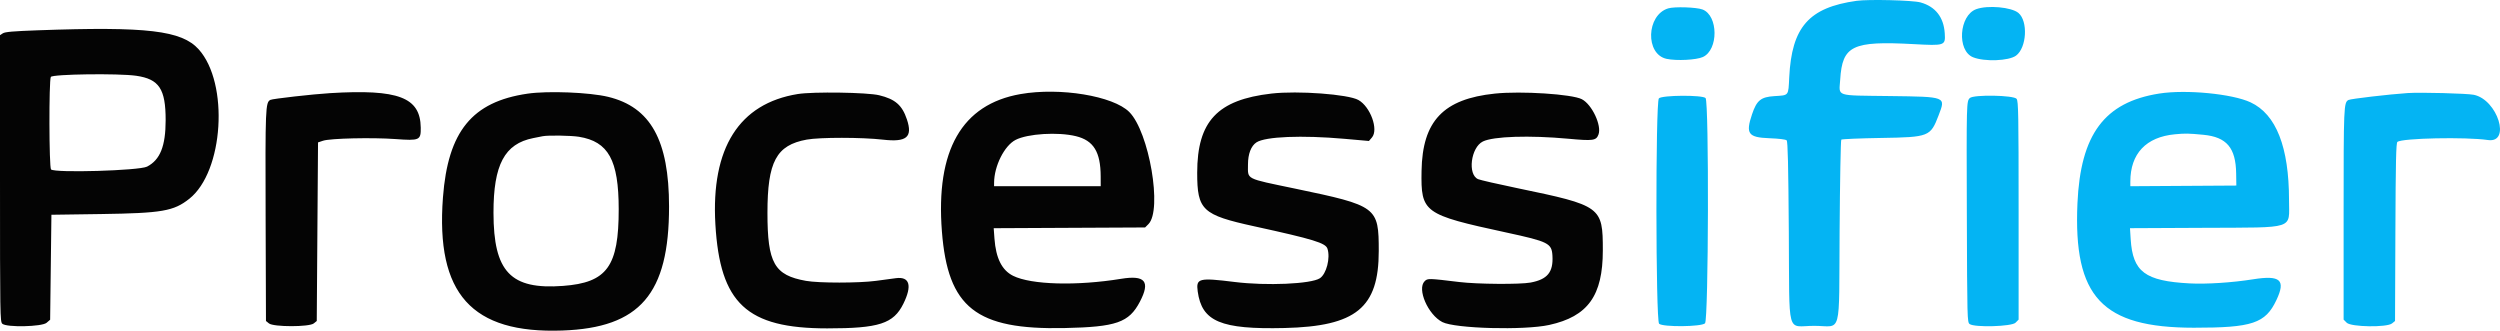
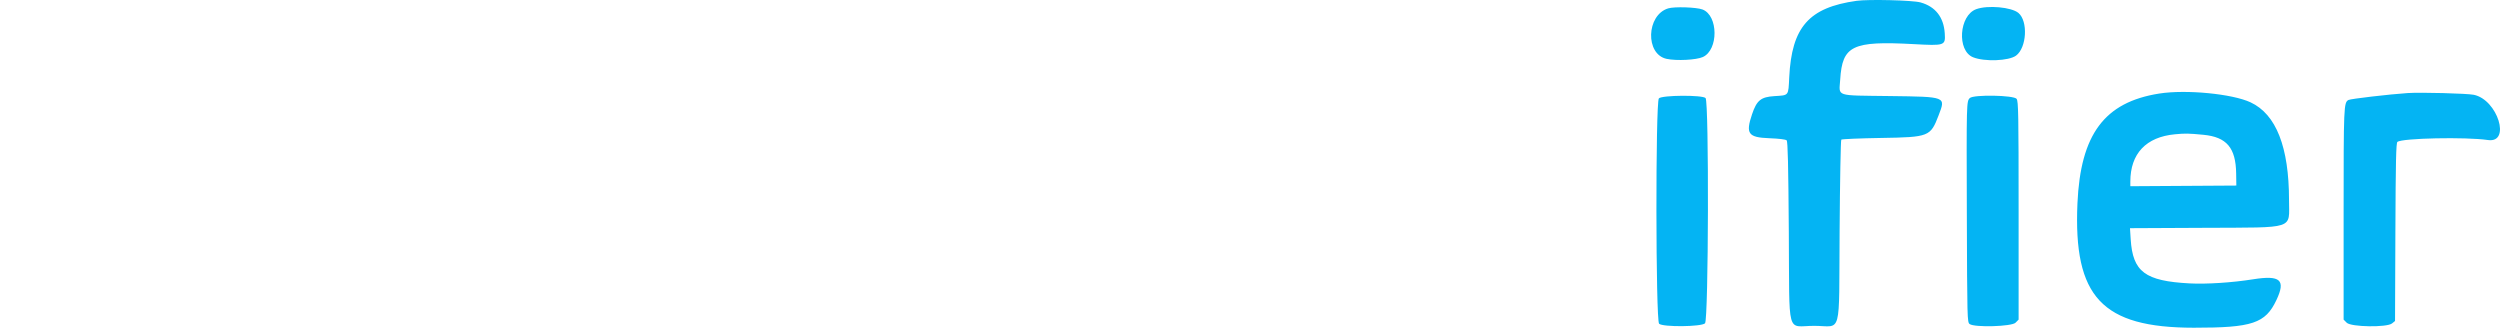
<svg xmlns="http://www.w3.org/2000/svg" viewBox="39.167 26.39 328.196 43.414">
  <path id="process" d="M282.891 26.499 C 276.632 27.377,274.378 29.940,274.054 36.548 C 273.932 39.019,274.038 38.887,272.098 39.009 C 270.336 39.120,269.791 39.562,269.176 41.382 C 268.312 43.941,268.659 44.429,271.418 44.535 C 272.726 44.586,273.592 44.691,273.716 44.816 C 273.867 44.967,273.937 47.955,274.000 56.855 C 274.099 70.865,273.639 69.167,277.333 69.167 C 281.028 69.167,280.568 70.878,280.667 56.777 C 280.712 50.223,280.812 44.798,280.889 44.722 C 280.965 44.646,283.327 44.546,286.139 44.500 C 292.409 44.398,292.595 44.325,293.663 41.535 C 294.612 39.055,294.724 39.099,287.257 39.000 C 279.958 38.903,280.603 39.117,280.746 36.833 C 281.024 32.374,282.327 31.745,290.384 32.182 C 294.496 32.405,294.574 32.378,294.471 30.767 C 294.336 28.645,293.242 27.250,291.286 26.707 C 290.255 26.420,284.472 26.277,282.891 26.499 M258.166 27.489 C 255.288 28.364,255.130 33.517,257.963 34.118 C 259.271 34.396,261.859 34.264,262.713 33.876 C 264.785 32.936,264.751 28.422,262.667 27.635 C 261.872 27.334,258.981 27.241,258.166 27.489 M298.601 27.595 C 296.345 28.421,296.043 33.044,298.189 33.908 C 299.698 34.515,302.885 34.392,303.833 33.690 C 305.231 32.655,305.426 29.168,304.145 28.091 C 303.232 27.322,300.107 27.043,298.601 27.595 M322.636 38.670 C 315.437 39.799,312.292 44.019,311.891 53.083 C 311.347 65.380,315.112 69.405,327.167 69.413 C 334.846 69.418,336.564 68.843,338.011 65.784 C 339.265 63.132,338.535 62.484,334.938 63.057 C 332.197 63.493,328.811 63.712,326.611 63.594 C 320.759 63.282,319.152 62.077,318.880 57.798 L 318.788 56.346 328.602 56.298 C 340.637 56.239,339.667 56.556,339.667 52.683 C 339.667 45.697,337.980 41.398,334.621 39.826 C 332.221 38.704,326.153 38.118,322.636 38.670 M355.250 38.606 C 352.788 38.772,347.762 39.360,347.472 39.515 C 346.853 39.846,346.833 40.308,346.833 54.435 L 346.833 68.348 347.242 68.758 C 347.809 69.324,352.513 69.396,353.190 68.848 L 353.583 68.530 353.630 56.864 C 353.668 47.523,353.721 45.163,353.895 45.018 C 354.492 44.523,362.890 44.349,365.779 44.772 C 368.846 45.221,367.040 39.463,363.917 38.833 C 363.027 38.654,356.915 38.494,355.250 38.606 M256.942 39.305 C 256.494 39.801,256.522 68.484,256.971 68.891 C 257.474 69.346,262.536 69.297,263.000 68.833 C 263.463 68.370,263.532 39.723,263.071 39.262 C 262.649 38.840,257.330 38.877,256.942 39.305 M297.762 39.262 C 297.324 39.700,297.322 39.803,297.370 54.472 C 297.415 68.329,297.425 68.700,297.740 68.930 C 298.383 69.400,303.255 69.260,303.758 68.758 L 304.167 68.348 304.167 54.045 C 304.167 41.368,304.137 39.699,303.907 39.370 C 303.565 38.882,298.236 38.788,297.762 39.262 M328.417 44.084 C 331.479 44.375,332.677 45.787,332.727 49.167 L 332.750 50.750 325.792 50.793 L 318.833 50.837 318.833 50.243 C 318.833 46.560,320.895 44.372,324.699 44.017 C 326.064 43.890,326.444 43.897,328.417 44.084 " stroke="none" fill="#04b4f3" fill-rule="evenodd" />
-   <path id="ifier" d="M44.083 30.369 C 40.905 30.484,39.828 30.577,39.542 30.763 L 39.167 31.008 39.167 49.811 C 39.167 67.816,39.180 68.627,39.471 68.891 C 40.025 69.392,44.670 69.291,45.282 68.765 L 45.750 68.363 45.833 61.473 L 45.917 54.583 52.417 54.490 C 60.443 54.375,61.965 54.112,64.018 52.486 C 68.529 48.913,69.258 37.326,65.252 32.870 C 63.019 30.387,58.475 29.850,44.083 30.369 M57.049 36.337 C 60.061 36.772,60.915 38.062,60.913 42.167 C 60.911 45.576,60.191 47.376,58.473 48.264 C 57.451 48.792,46.351 49.117,45.867 48.633 C 45.605 48.372,45.579 36.975,45.839 36.489 C 46.037 36.120,54.734 36.002,57.049 36.337 M82.500 38.617 C 80.217 38.756,74.942 39.353,74.659 39.504 C 74.017 39.848,73.989 40.534,74.037 54.758 L 74.083 68.530 74.477 68.848 C 75.070 69.328,79.763 69.328,80.357 68.848 L 80.750 68.530 80.833 56.807 L 80.917 45.085 81.583 44.863 C 82.527 44.549,88.044 44.424,91.083 44.646 C 94.252 44.879,94.425 44.801,94.402 43.145 C 94.347 39.164,91.477 38.072,82.500 38.617 M108.420 38.686 C 101.140 39.746,97.971 43.636,97.316 52.315 C 96.363 64.955,101.078 70.206,113.000 69.781 C 123.186 69.417,127.003 64.979,126.999 53.504 C 126.996 44.804,124.578 40.451,119.000 39.103 C 116.552 38.511,111.095 38.296,108.420 38.686 M143.900 38.734 C 136.196 39.978,132.499 45.822,133.081 55.833 C 133.685 66.230,137.192 69.496,147.754 69.499 C 154.559 69.501,156.463 68.886,157.758 66.267 C 158.940 63.875,158.588 62.667,156.779 62.909 C 156.305 62.973,155.129 63.130,154.167 63.259 C 151.915 63.561,146.664 63.562,144.981 63.262 C 140.812 62.518,139.917 60.940,139.917 54.333 C 139.917 47.609,141.076 45.446,145.072 44.717 C 146.793 44.404,152.325 44.407,155.083 44.724 C 158.193 45.081,159.003 44.398,158.226 42.071 C 157.600 40.196,156.694 39.406,154.583 38.893 C 153.032 38.515,145.911 38.410,143.900 38.734 M173.136 38.741 C 165.433 40.090,161.988 46.110,162.819 56.772 C 163.598 66.783,167.301 69.701,178.913 69.457 C 185.722 69.313,187.375 68.736,188.809 66.000 C 190.207 63.333,189.506 62.476,186.349 62.991 C 180.505 63.944,174.544 63.780,172.167 62.599 C 170.698 61.870,169.907 60.293,169.718 57.716 L 169.618 56.348 179.555 56.299 L 189.493 56.250 189.931 55.812 C 191.780 53.962,190.026 43.704,187.414 41.091 C 185.306 38.984,178.317 37.833,173.136 38.741 M206.089 38.672 C 198.984 39.486,196.333 42.313,196.333 49.075 C 196.333 53.979,197.002 54.606,203.833 56.101 C 211.620 57.806,213.184 58.284,213.434 59.039 C 213.837 60.254,213.297 62.355,212.438 62.918 C 211.286 63.673,205.446 63.929,201.250 63.408 C 196.540 62.825,196.165 62.920,196.400 64.645 C 196.939 68.603,199.426 69.652,207.802 69.452 C 217.191 69.228,220.167 66.797,220.167 59.350 C 220.167 53.547,219.977 53.405,209.167 51.148 C 202.547 49.766,203.000 49.998,203.000 47.980 C 203.000 46.599,203.405 45.543,204.112 45.080 C 205.279 44.315,210.081 44.120,215.648 44.612 L 218.879 44.897 219.273 44.439 C 220.161 43.407,219.076 40.406,217.495 39.517 C 216.154 38.764,209.555 38.275,206.089 38.672 M235.417 38.676 C 228.643 39.380,225.897 42.274,225.786 48.827 C 225.693 54.313,226.024 54.554,236.899 56.910 C 242.469 58.117,242.877 58.323,242.970 59.975 C 243.092 62.122,242.310 63.074,240.089 63.485 C 238.692 63.743,233.116 63.701,230.750 63.414 C 226.670 62.919,226.583 62.917,226.189 63.311 C 225.168 64.332,226.631 67.700,228.517 68.672 C 230.177 69.528,239.248 69.772,242.541 69.050 C 247.627 67.934,249.583 65.212,249.583 59.250 C 249.583 53.516,249.395 53.379,238.333 51.085 C 235.813 50.562,233.511 50.035,233.218 49.913 C 231.803 49.325,232.252 45.741,233.838 44.963 C 235.218 44.286,239.953 44.134,245.053 44.603 C 248.320 44.904,248.708 44.850,249.011 44.055 C 249.461 42.871,248.159 40.102,246.828 39.414 C 245.539 38.747,238.877 38.316,235.417 38.676 M180.417 44.268 C 182.730 44.835,183.652 46.334,183.663 49.542 L 183.667 50.833 176.667 50.833 L 169.667 50.833 169.670 50.375 C 169.683 48.176,171.019 45.515,172.490 44.755 C 174.077 43.935,178.060 43.690,180.417 44.268 M115.166 44.345 C 119.045 44.974,120.383 47.405,120.390 53.833 C 120.397 61.374,118.864 63.491,113.083 63.923 C 106.202 64.438,103.959 62.083,103.951 54.333 C 103.945 48.012,105.403 45.267,109.167 44.519 C 109.671 44.419,110.233 44.307,110.417 44.271 C 111.127 44.131,114.136 44.178,115.166 44.345 " stroke="none" fill="#040404" fill-rule="evenodd" />
</svg>